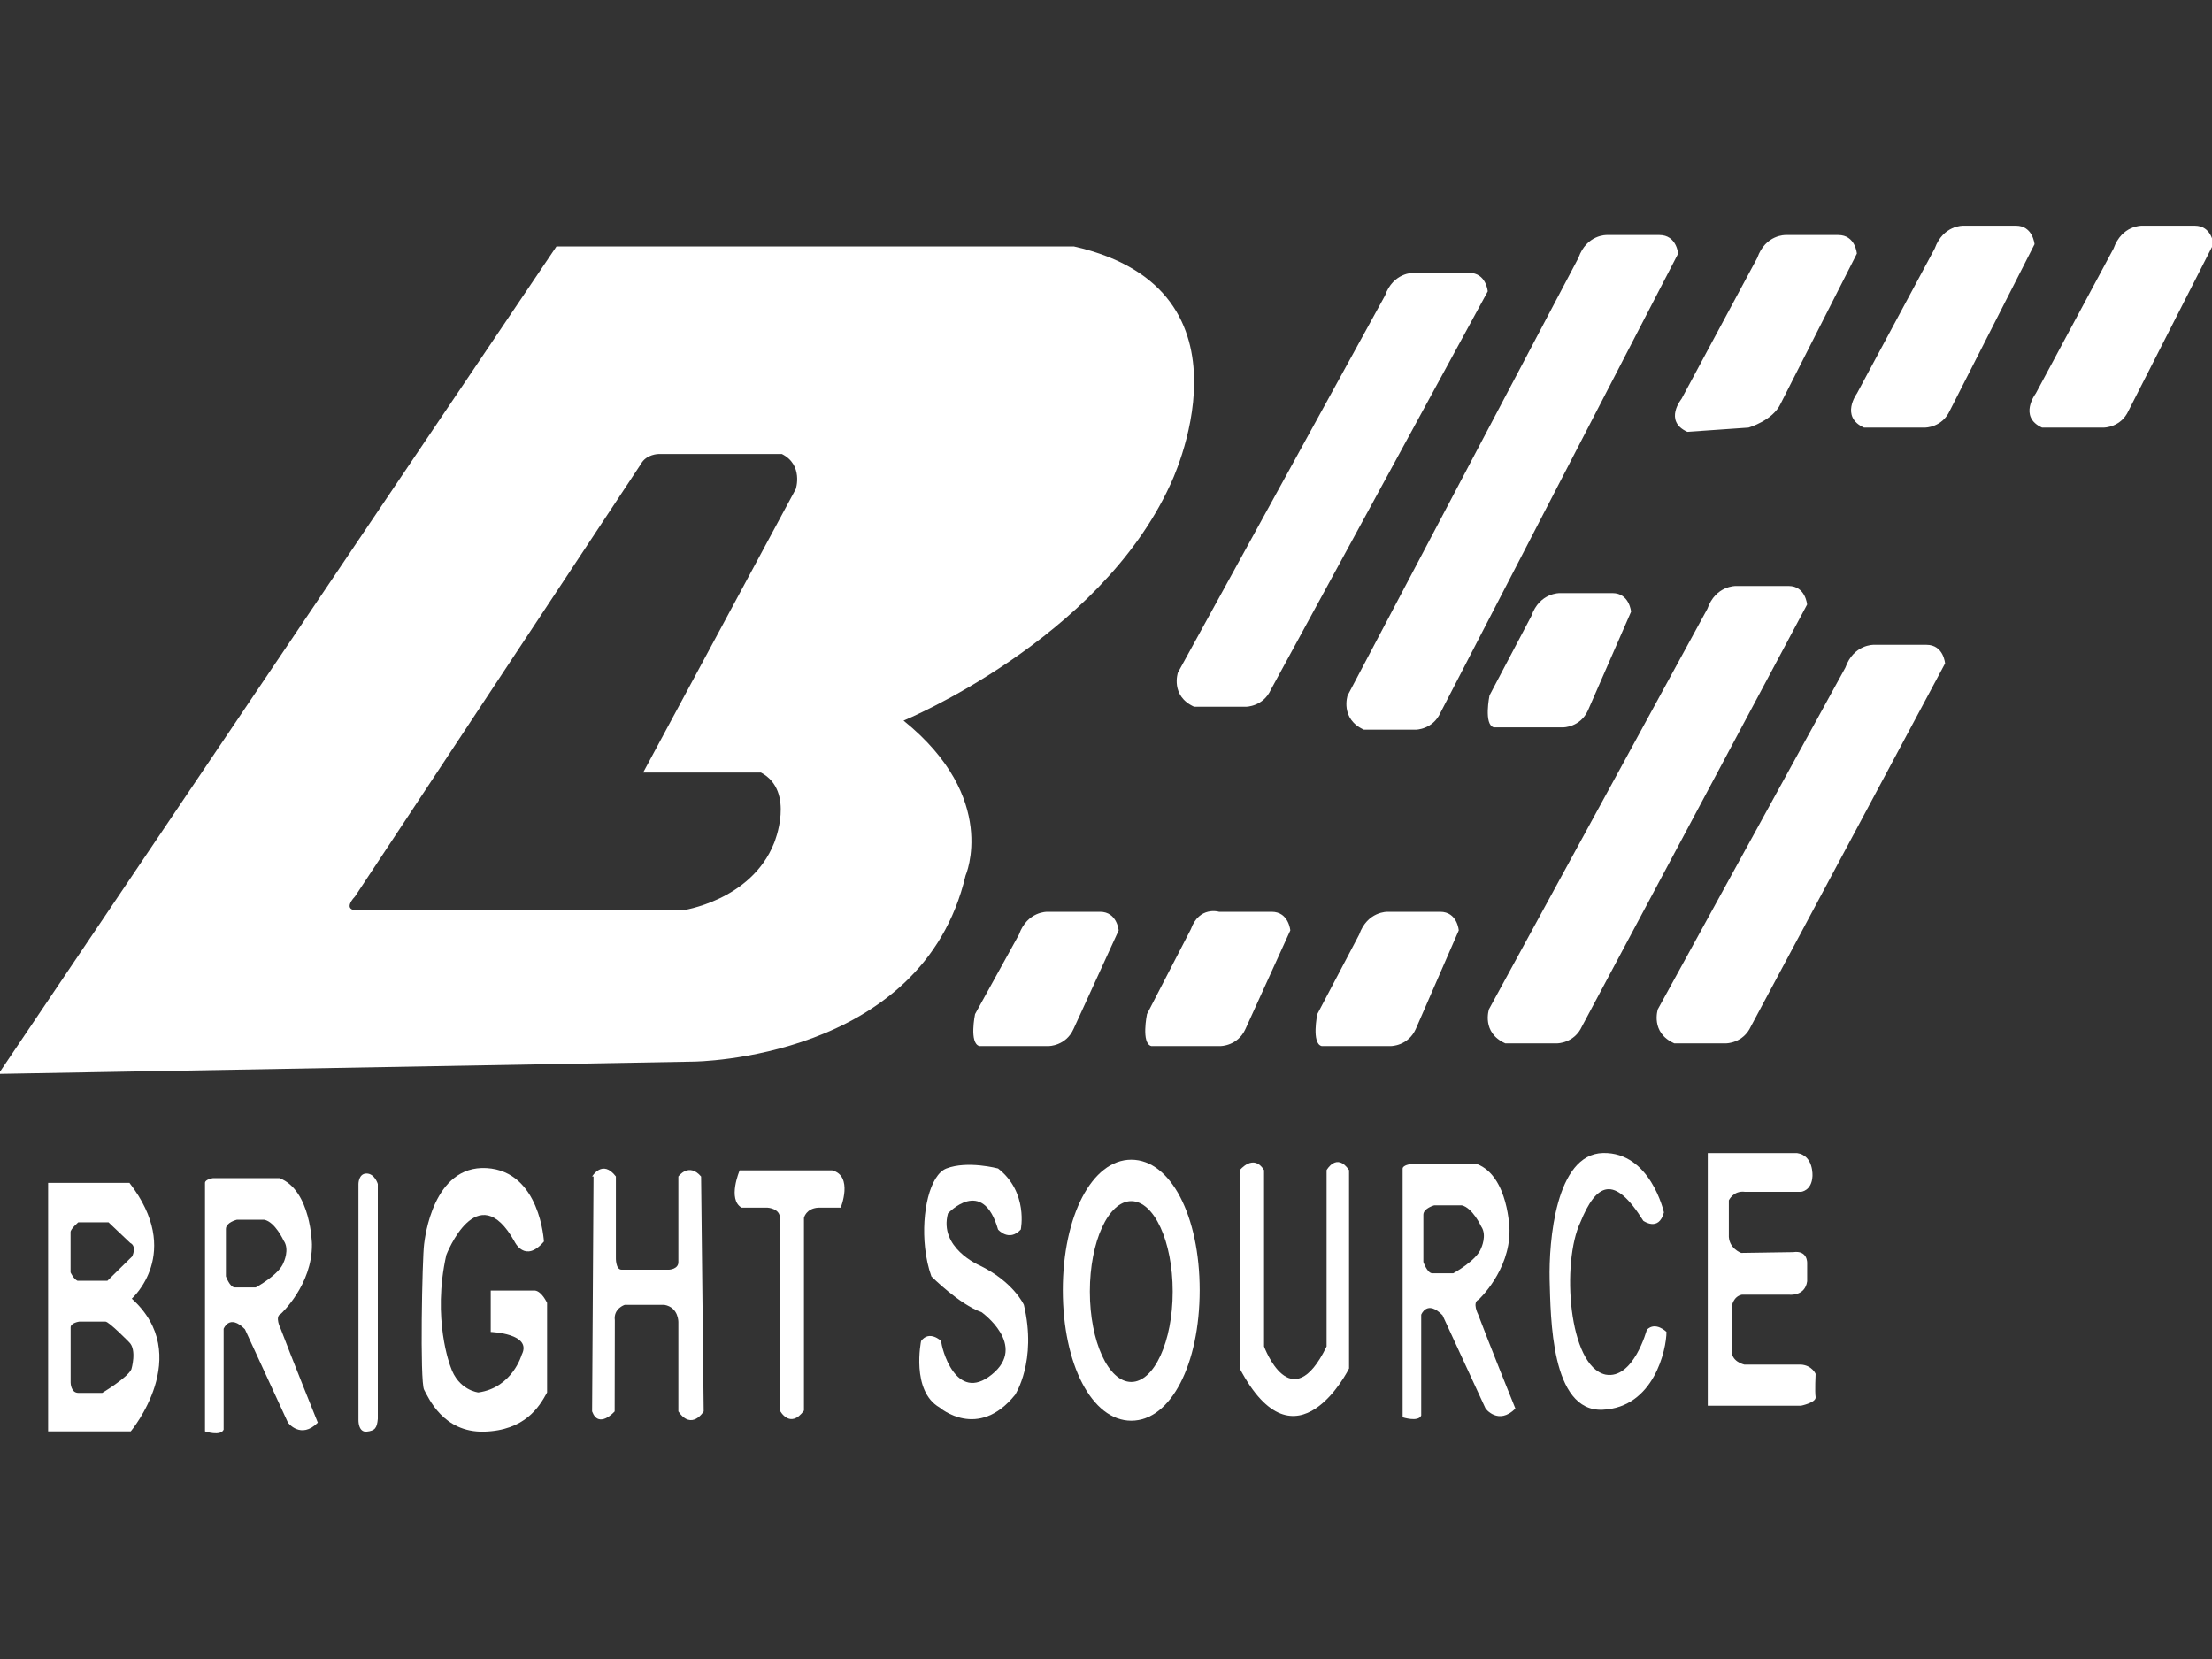
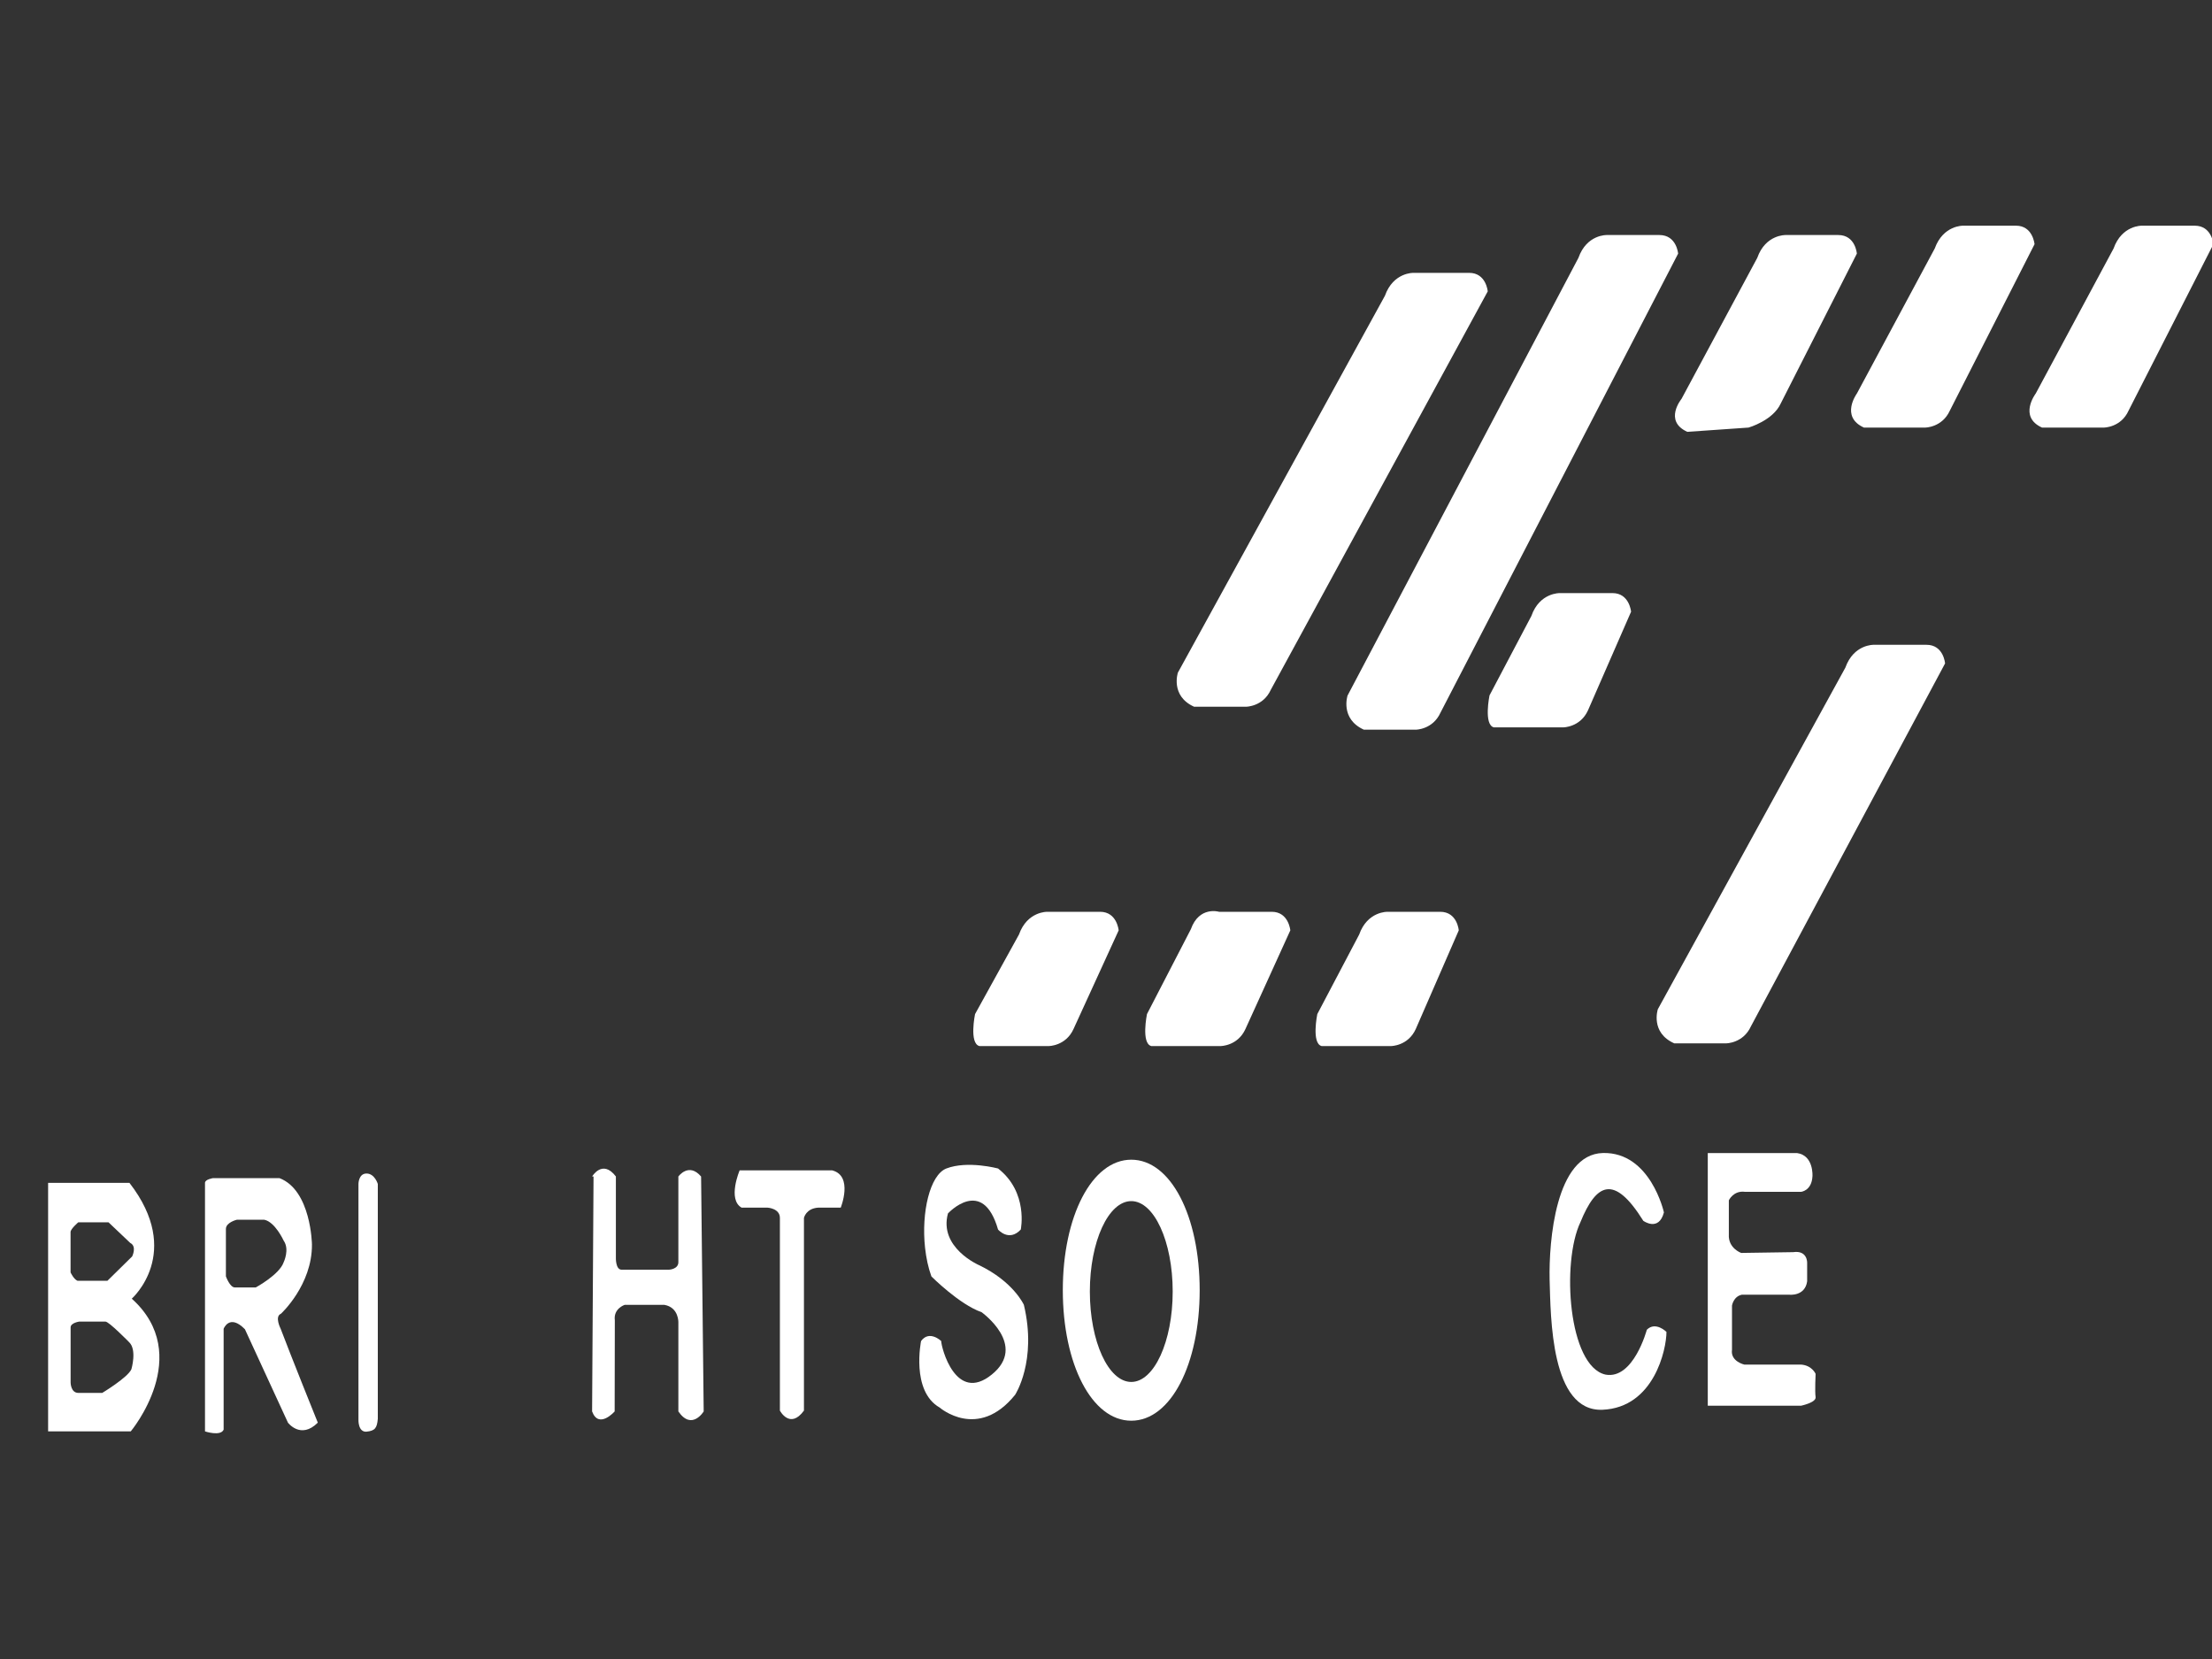
<svg xmlns="http://www.w3.org/2000/svg" version="1.1" id="圖層_1" x="0px" y="0px" width="40px" height="30px" viewBox="0 0 40 30" enable-background="new 0 0 40 30" xml:space="preserve">
  <rect x="0" y="0" width="40" height="30" fill="#333333" stroke="none" />
  <g>
-     <path fill="#FFFFFF" d="M19.422,4.457h-9.36L-0.027,19.42l12.568-0.223c0,0,4.134-0.027,4.919-3.363c0,0,0.616-1.401-1.121-2.803   c0,0,3.531-1.457,4.82-4.26C21.159,8.771,22.896,5.242,19.422,4.457z M14.391,8.841l-2.761,5.129h2.13   c0.63,0.335,0.238,1.275,0.238,1.275c-0.419,1.049-1.667,1.219-1.667,1.219H6.503c-0.35,0.014-0.084-0.252-0.084-0.252l5.17-7.82   c0.098-0.182,0.323-0.182,0.323-0.182h2.227C14.531,8.408,14.391,8.841,14.391,8.841z" />
    <g>
      <path fill="#FFFFFF" d="M21.3,12.163c0,0-0.141,0.42,0.293,0.617h0.939c0,0,0.309,0,0.449-0.308l3.922-7.203    c0,0-0.027-0.335-0.336-0.335H25.56c0,0-0.365-0.012-0.516,0.414L21.3,12.163z" />
      <path fill="#FFFFFF" d="M24.368,12.578c0,0-0.139,0.42,0.295,0.617h0.939c0,0,0.307,0,0.447-0.309l4.297-8.3    c0,0-0.027-0.336-0.338-0.336h-0.953c0,0-0.363-0.012-0.512,0.413L24.368,12.578z" />
      <path fill="#FFFFFF" d="M30.407,7.213c0,0-0.328,0.399,0.105,0.596l1.107-0.077c0,0,0.441-0.126,0.582-0.435l1.377-2.711    c0,0-0.025-0.336-0.336-0.336h-0.951c0,0-0.365-0.012-0.514,0.413L30.407,7.213z" />
      <path fill="#FFFFFF" d="M33.579,7.115c0,0-0.309,0.42,0.127,0.617h1.107c0,0,0.307,0,0.447-0.308l1.531-3.008    c0,0-0.029-0.335-0.336-0.335h-0.953c0,0-0.363-0.012-0.516,0.413L33.579,7.115z" />
      <path fill="#FFFFFF" d="M36.813,7.115c0,0-0.32,0.42,0.113,0.617h1.119c0,0,0.309,0,0.447-0.308l1.533-3.008    c0,0-0.027-0.335-0.338-0.335h-0.953c0,0-0.363-0.012-0.514,0.413L36.813,7.115z" />
      <path fill="#FFFFFF" d="M23.821,18.338c0,0-0.109,0.529,0.078,0.578h1.256c0,0,0.307,0,0.447-0.309l0.777-1.783    c0,0-0.025-0.336-0.336-0.336h-0.951c0,0-0.365-0.012-0.514,0.412L23.821,18.338z" />
      <path fill="#FFFFFF" d="M26.935,12.575c0,0-0.109,0.529,0.078,0.578h1.256c0,0,0.307,0,0.447-0.308l0.779-1.783    c0,0-0.029-0.337-0.336-0.337h-0.951c0,0-0.367-0.012-0.516,0.414L26.935,12.575z" />
      <path fill="#FFFFFF" d="M20.741,18.338c0,0-0.109,0.529,0.078,0.578h1.254c0,0,0.309,0,0.449-0.309l0.811-1.783    c0,0-0.029-0.336-0.336-0.336h-0.953c0,0-0.359-0.109-0.51,0.316L20.741,18.338z" />
      <path fill="#FFFFFF" d="M17.632,18.338c0,0-0.11,0.529,0.079,0.578h1.254c0,0,0.308,0,0.448-0.309l0.816-1.783    c0,0-0.029-0.336-0.336-0.336H18.94c0,0-0.364-0.012-0.514,0.412L17.632,18.338z" />
-       <path fill="#FFFFFF" d="M26.925,18.25c0,0-0.141,0.422,0.295,0.617h0.939c0,0,0.309,0,0.449-0.309l4.07-7.626    c0,0-0.027-0.336-0.334-0.336h-0.953c0,0-0.367-0.011-0.516,0.413L26.925,18.25z" />
      <path fill="#FFFFFF" d="M29.979,18.25c0,0-0.141,0.422,0.297,0.617h0.938c0,0,0.309,0,0.449-0.309l3.51-6.561    c0,0-0.025-0.337-0.336-0.337h-0.953c0,0-0.363-0.012-0.514,0.413L29.979,18.25z" />
    </g>
    <path fill="#FFFFFF" d="M2.383,23.484c0,0,0.939-0.828-0.042-2.094H0.87v4.494h1.494C2.364,25.885,3.518,24.506,2.383,23.484z    M1.276,22.279c0-0.057,0.14-0.176,0.14-0.176h0.546l0.393,0.373c0.125,0.063,0.035,0.244,0.035,0.244l-0.448,0.441h-0.54   c-0.07-0.029-0.126-0.152-0.126-0.152V22.279z M2.376,24.76c-0.063,0.148-0.527,0.428-0.527,0.428H1.417   c-0.14,0-0.14-0.189-0.14-0.189v-0.996c0-0.082,0.154-0.104,0.154-0.104h0.477c0.063,0,0.426,0.371,0.426,0.371   C2.481,24.408,2.376,24.76,2.376,24.76z" />
    <path fill="#FFFFFF" d="M5.074,24.025c0,0-0.113-0.219,0.006-0.268c0,0,0.567-0.52,0.561-1.254c0,0-0.014-0.98-0.588-1.199H3.854   c0,0-0.147,0.021-0.147,0.086v4.494c0,0,0.281,0.094,0.337-0.031v-1.824c0,0,0.104-0.279,0.385,0.008l0.778,1.689   c0,0,0.231,0.309,0.54,0C5.746,25.727,5.242,24.471,5.074,24.025z M4.625,23.281H4.247c-0.091,0-0.162-0.201-0.162-0.201v-0.857   c0-0.119,0.197-0.166,0.197-0.166h0.497c0.196,0.039,0.35,0.377,0.35,0.377c0.113,0.16,0,0.393,0,0.393   C5.053,23.049,4.625,23.281,4.625,23.281z" />
-     <path fill="#FFFFFF" d="M26.728,23.766c0,0-0.111-0.215,0.01-0.264c0,0,0.564-0.52,0.559-1.254c0,0-0.014-0.98-0.59-1.199h-1.197   c0,0-0.146,0.021-0.146,0.084v4.496c0,0,0.281,0.092,0.336-0.031v-1.824c0,0,0.105-0.279,0.385,0.01l0.779,1.688   c0,0,0.23,0.307,0.539,0C27.401,25.471,26.896,24.215,26.728,23.766z M26.28,23.025h-0.379c-0.092,0-0.162-0.205-0.162-0.205   v-0.854c0-0.117,0.197-0.17,0.197-0.17h0.498c0.195,0.045,0.35,0.381,0.35,0.381c0.111,0.16,0,0.393,0,0.393   C26.706,22.793,26.28,23.025,26.28,23.025z" />
    <path fill="#FFFFFF" d="M6.482,25.678c0,0-0.007,0.223,0.146,0.211c0.154-0.016,0.189-0.066,0.204-0.232V21.41   c0,0-0.056-0.189-0.204-0.189c-0.146,0-0.146,0.189-0.146,0.189V25.678z" />
-     <path fill="#FFFFFF" d="M9.304,22.451c0,0,0.187,0.402,0.532,0c0,0-0.065-1.271-1.037-1.328c-0.971-0.055-1.116,1.27-1.13,1.375   c-0.034,0.25-0.079,2.49,0,2.633c0.08,0.145,0.343,0.775,1.083,0.758c0.739-0.02,1-0.447,1.141-0.709v-1.619   c0,0-0.093-0.205-0.215-0.223H8.874v0.748c0,0,0.757,0.027,0.561,0.41c0,0-0.168,0.598-0.785,0.684c0,0-0.364-0.037-0.504-0.469   c0,0-0.337-0.859-0.075-2.018C8.071,22.693,8.631,21.244,9.304,22.451z" />
    <path fill="#FFFFFF" d="M10.733,21.275l-0.026,4.248c0.121,0.326,0.408,0,0.408,0l0.003-1.648   c-0.028-0.213,0.178-0.279,0.178-0.279h0.719c0.262,0.047,0.252,0.318,0.252,0.318v1.609c0.243,0.354,0.458,0,0.458,0l-0.047-4.248   c-0.224-0.262-0.411,0-0.411,0l0,1.537c0.009,0.141-0.168,0.148-0.168,0.148h-0.859c-0.112,0-0.103-0.223-0.103-0.223v-1.463   c-0.243-0.318-0.429,0-0.429,0" />
    <path fill="#FFFFFF" d="M13.375,21.164c0,0-0.224,0.525,0.035,0.674h0.469c0,0,0.224,0.012,0.224,0.186v3.484   c0,0,0.182,0.346,0.435,0v-3.484c0,0,0.035-0.172,0.259-0.186h0.406c0,0,0.231-0.574-0.154-0.674H13.375z" />
    <path fill="#FFFFFF" d="M18.048,22.234c0,0,0.196,0.23,0.411,0c0,0,0.141-0.674-0.411-1.104c0,0-0.551-0.148-0.935,0   c-0.298,0.117-0.455,0.795-0.385,1.434c0.02,0.182,0.057,0.359,0.115,0.518c0,0,0.504,0.506,0.906,0.646   c0,0,0.84,0.598,0.187,1.127c-0.654,0.533-0.916-0.492-0.916-0.605c0,0-0.214-0.205-0.364,0c0,0-0.187,0.904,0.336,1.203   c0,0,0.692,0.602,1.364-0.23c0,0,0.401-0.609,0.159-1.627c0,0-0.187-0.42-0.813-0.719c0,0-0.729-0.316-0.56-0.934   C17.142,21.943,17.768,21.262,18.048,22.234z" />
    <path fill="#FFFFFF" d="M20.457,20.971c-0.714,0-1.238,1.025-1.238,2.359c0,1.336,0.523,2.361,1.238,2.361   c0.716,0,1.237-1.025,1.237-2.361C21.694,21.996,21.173,20.971,20.457,20.971z M20.457,24.99c-0.414,0-0.749-0.732-0.749-1.635   c0-0.904,0.335-1.635,0.749-1.635c0.413,0,0.749,0.73,0.749,1.635C21.206,24.258,20.87,24.99,20.457,24.99z" />
-     <path fill="#FFFFFF" d="M22.419,21.16c0,0,0.25-0.311,0.439,0v3.188c0,0,0.486,1.328,1.131,0V21.16c0,0,0.182-0.33,0.406,0v3.586   c0,0-0.957,1.934-1.977,0V21.16z" />
    <path fill="#FFFFFF" d="M29.716,22.076c0,0,0.279,0.203,0.373-0.152c0,0-0.242-1.094-1.102-1.074s-0.98,1.607-0.965,2.289   c0.02,0.68,0.02,2.391,0.955,2.354c0.934-0.039,1.158-1.094,1.158-1.408c0,0-0.197-0.197-0.355-0.039c0,0-0.242,0.906-0.748,0.811   c-0.672-0.152-0.799-2.029-0.453-2.756C28.866,21.396,29.188,21.229,29.716,22.076z" />
    <path fill="#FFFFFF" d="M30.882,20.85v4.57h1.686c0,0,0.277-0.057,0.264-0.156c-0.016-0.098,0-0.42,0-0.42   s-0.064-0.154-0.264-0.168h-1.025c0,0-0.254-0.057-0.223-0.268v-0.799c0,0,0.025-0.166,0.18-0.197h0.855   c0,0,0.285,0.035,0.324-0.242v-0.33c0,0,0.012-0.236-0.254-0.197l-0.939,0.014c0,0-0.238-0.084-0.223-0.334v-0.617   c0,0,0.082-0.182,0.293-0.154h1.012c0,0,0.193-0.016,0.207-0.281c0,0,0.027-0.377-0.279-0.42H30.882z" />
  </g>
</svg>